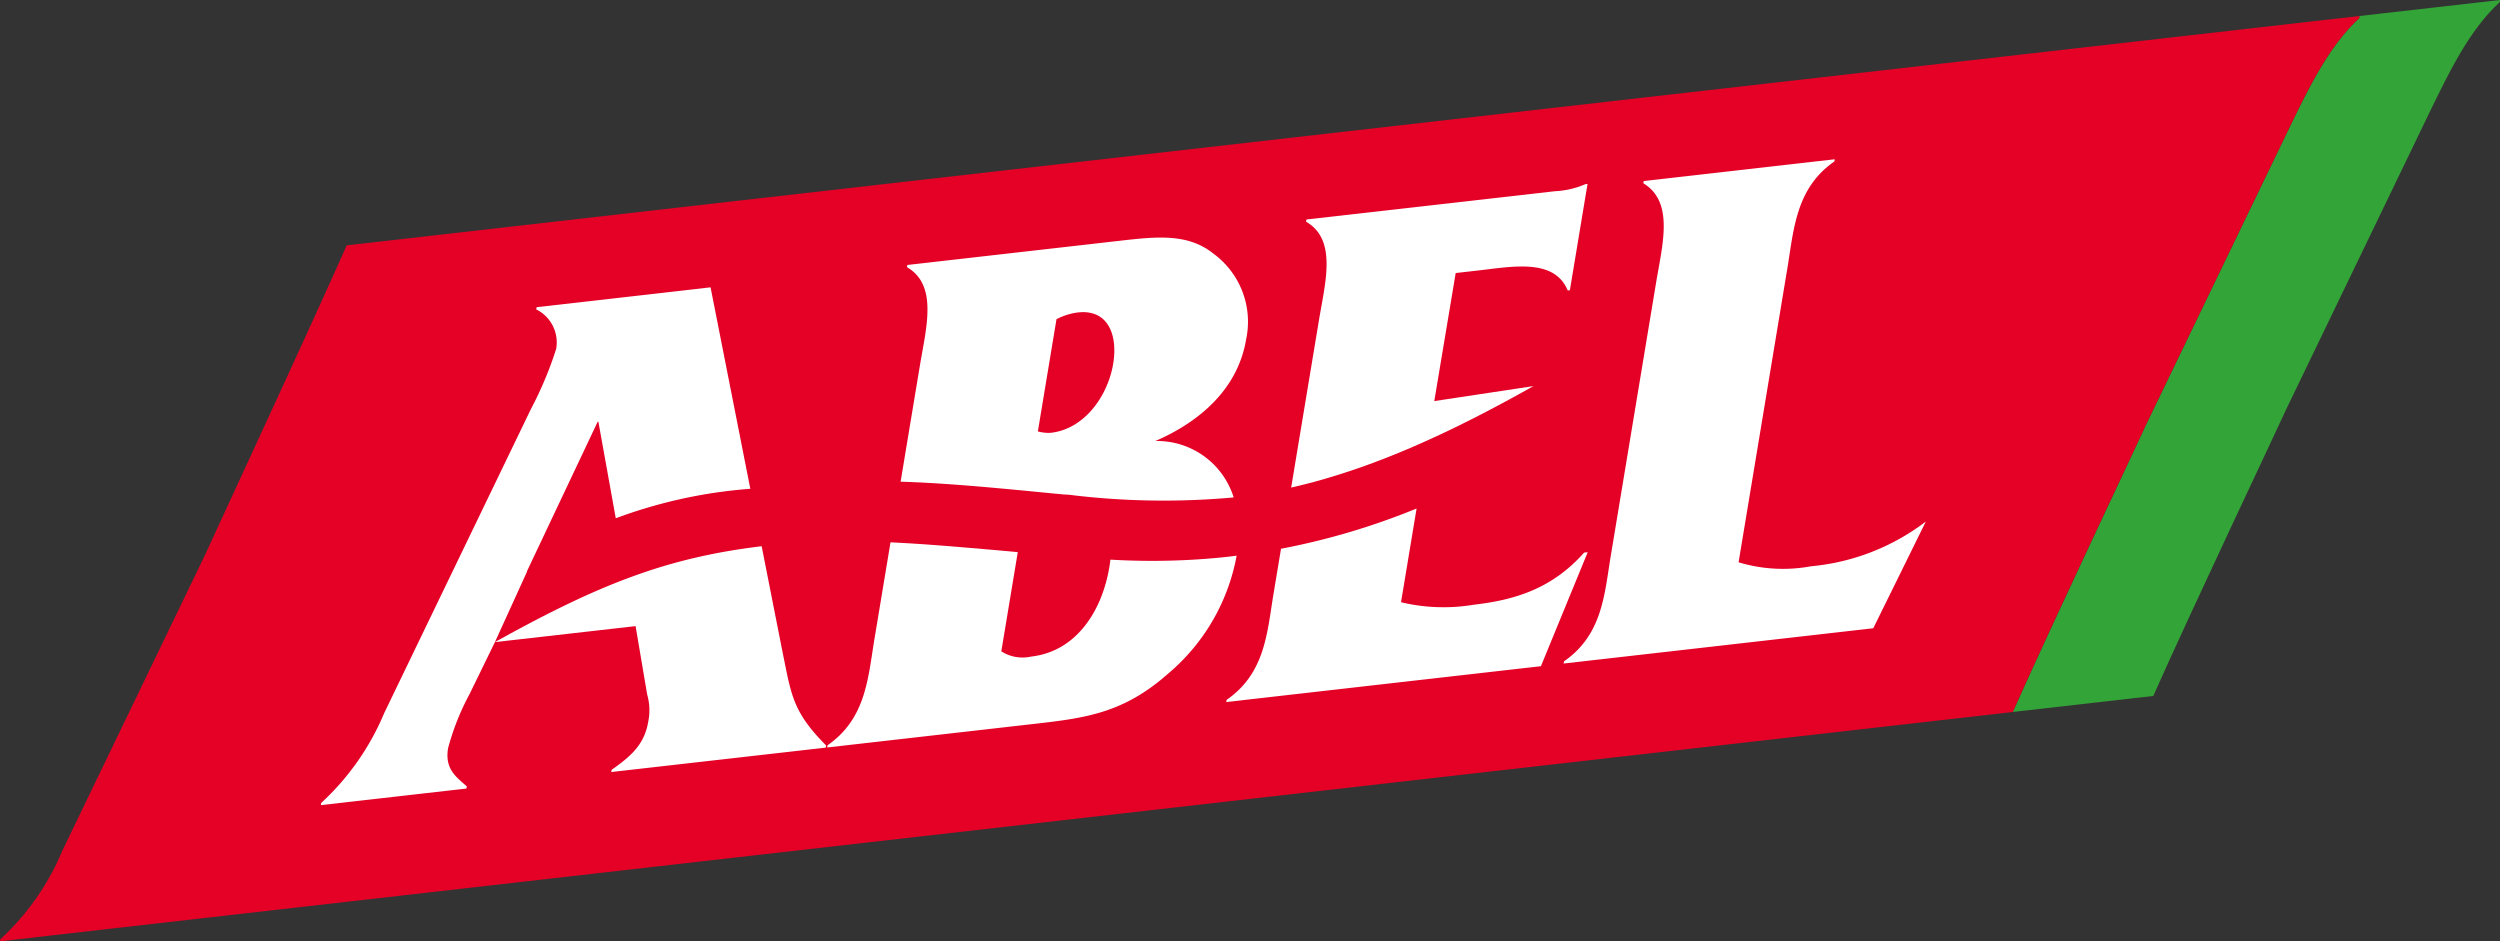
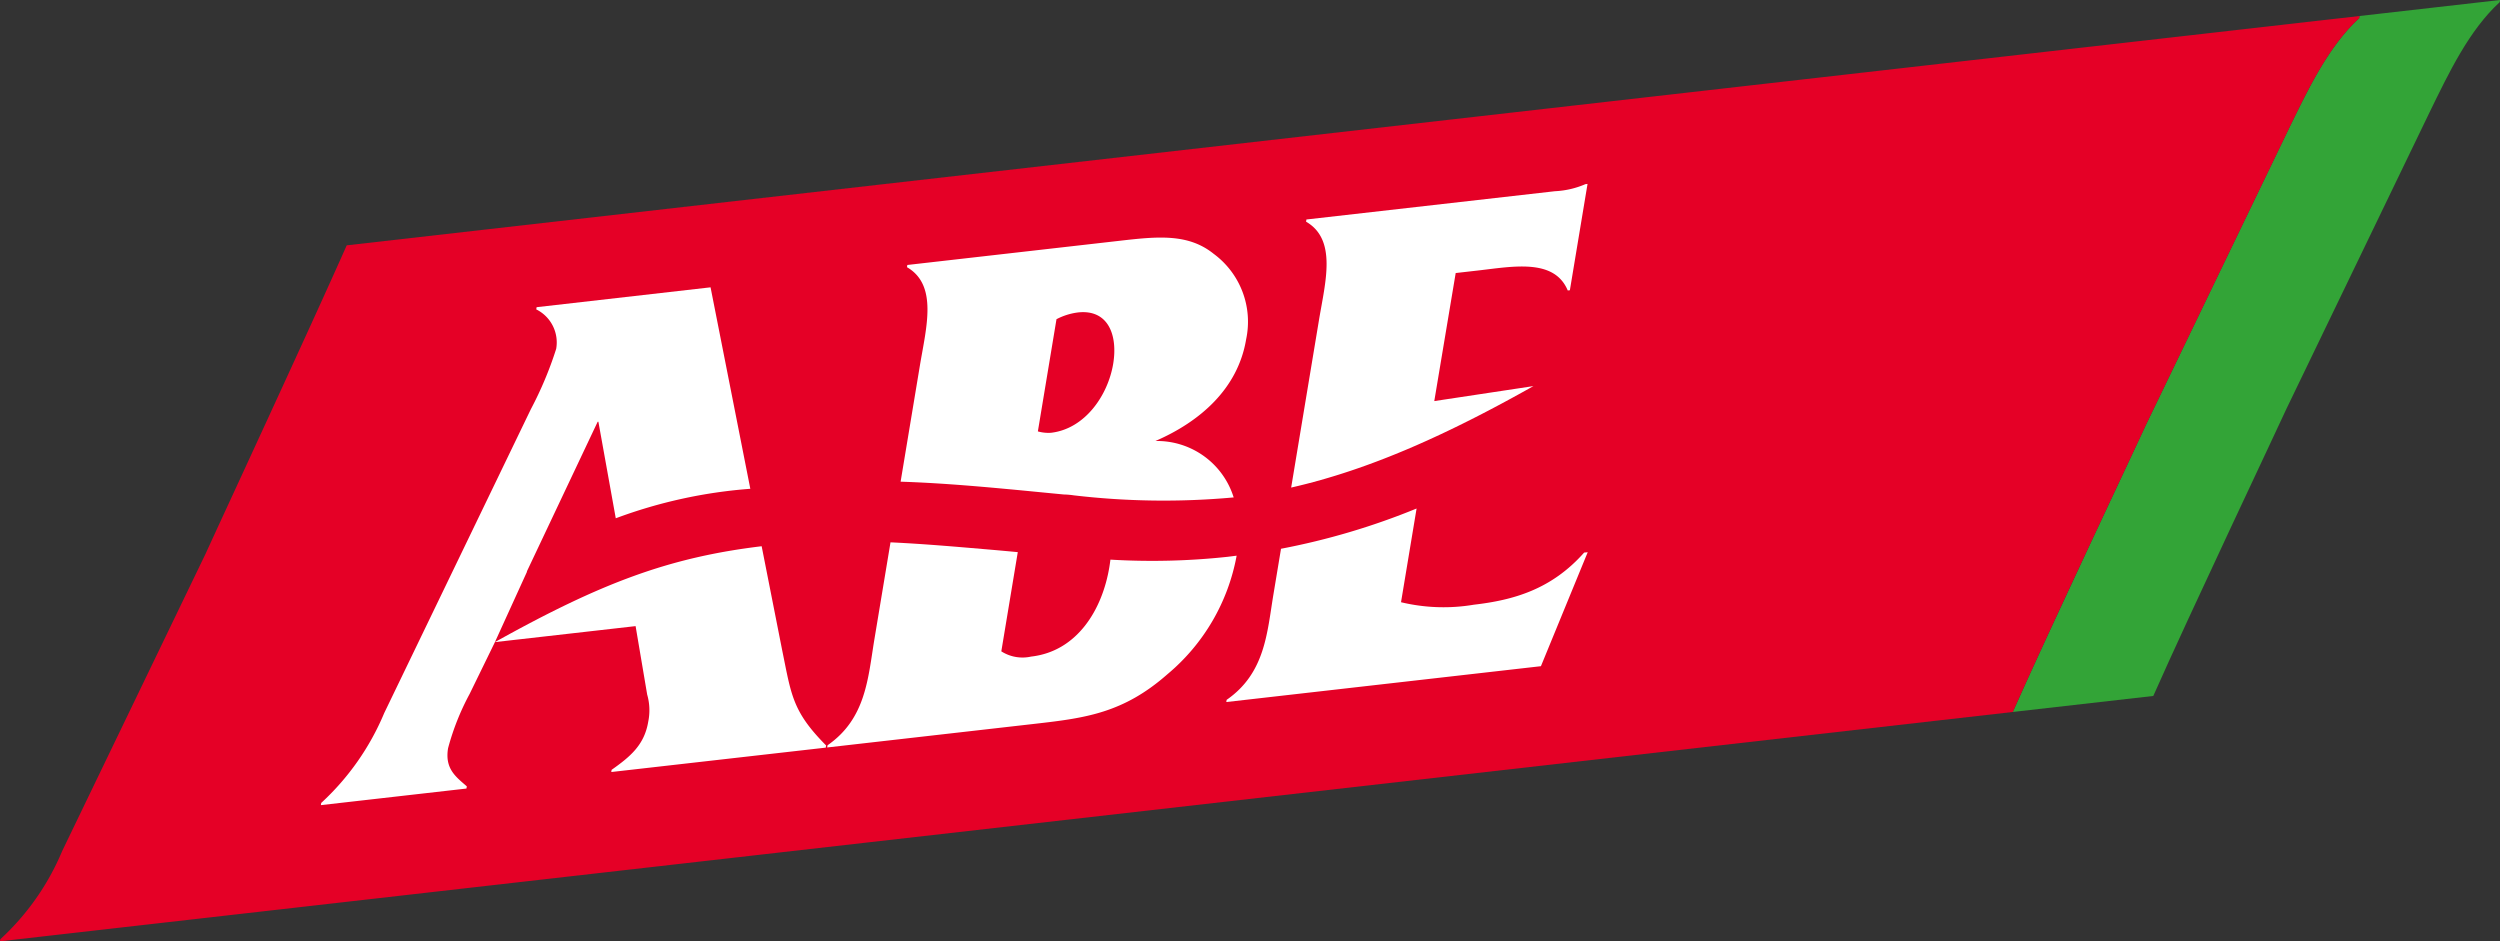
<svg xmlns="http://www.w3.org/2000/svg" id="Сгруппировать_3" data-name="Сгруппировать 3" width="205" height="77.187" viewBox="0 0 205 77.187">
  <rect x="0" y="0" width="205" height="77.187" fill="#333333" stroke="none" />
  <defs>
    <clipPath id="clip-path">
      <rect id="Прямоугольник_1" data-name="Прямоугольник 1" width="205" height="77.187" fill="none" />
    </clipPath>
  </defs>
  <path id="Контур_1" data-name="Контур 1" d="M78.18,181.945,30.125,187.42,89.7,180.632Z" transform="translate(-18.603 -111.546)" fill="#33a437" />
  <path id="Контур_2" data-name="Контур 2" d="M104.459,47.271h0l10.3-1.174Z" transform="translate(-64.507 -28.467)" fill="#33a437" />
  <g id="Сгруппировать_2" data-name="Сгруппировать 2">
    <g id="Сгруппировать_1" data-name="Сгруппировать 1" clip-path="url(#clip-path)">
      <path id="Контур_3" data-name="Контур 3" d="M368.6,7.294l52.5-5.982-.029.177c-2.513,2.311-4.17,5.8-5.7,8.925L403.587,34.839c-.44,1-8.04,17.036-10.916,23.542l-6.251.712,17.773-2.025c2.876-6.507,10.476-22.547,10.916-23.542L426.9,9.1c1.528-3.124,3.184-6.614,5.7-8.925L432.623,0Z" transform="translate(-227.623)" fill="#33a437" />
      <path id="Контур_4" data-name="Контур 4" d="M222.122,19.072,142.047,28.2,131.4,29.409l22.169-2.526Z" transform="translate(-81.144 -11.778)" fill="#e50026" />
-       <path id="Контур_5" data-name="Контур 5" d="M185.894,164.5l87.7-9.992Z" transform="translate(-114.795 -95.413)" fill="#e50026" />
      <path id="Контур_6" data-name="Контур 6" d="M140.978,9.414,72.425,17.225,50.256,19.75l-10.3,1.174L28.431,22.237c-2.876,6.507-11.106,24.242-11.547,25.237L5.1,71.9a20.629,20.629,0,0,1-5.067,7.23L0,79.306l11.522-1.313,48.055-5.475L71.1,71.205l87.7-9.992,6.251-.712c2.876-6.507,10.476-22.547,10.916-23.542l11.788-24.425c1.527-3.124,3.184-6.614,5.7-8.925l.029-.177Z" transform="translate(0 -2.119)" fill="#e50026" />
      <path id="Контур_7" data-name="Контур 7" d="M85.7,84.916l-.021,0,5.81-12.283.059-.007,1.426,7.92a40.129,40.129,0,0,1,11.033-2.418l-3.26-16.52L86.484,63.236l-.03.181a3.024,3.024,0,0,1,1.634,3.235,30.049,30.049,0,0,1-2.08,4.956L73.988,96.515a21.044,21.044,0,0,1-5.166,7.372l-.03.181,11.938-1.36.03-.18c-.9-.783-1.817-1.445-1.537-3.128a20.443,20.443,0,0,1,1.767-4.449L83.065,90.7,94.6,89.389,95.549,95a4.653,4.653,0,0,1,.086,2.232c-.32,1.924-1.508,2.885-3,3.94l-.03.181,17.587-2,.01-.06.02-.12c-2.79-2.808-2.852-4.158-3.61-7.847l-1.675-8.488c-7.56.912-13.114,2.979-21.872,7.862Z" transform="translate(-42.481 -38.047)" fill="#fff" />
      <path id="Контур_8" data-name="Контур 8" d="M200.574,117.692c-.024.2-.053.4-.088.615-.579,3.487-2.632,6.907-6.417,7.338a3.226,3.226,0,0,1-2.442-.43l1.35-8.134q-.847-.08-1.7-.157c-2.962-.252-5.84-.514-8.737-.647l-1.319,7.94c-.529,3.187-.681,6.508-3.844,8.7l-.03.181,17.062-1.944c4.135-.471,7.231-.883,10.845-4.067a16.541,16.541,0,0,0,5.669-9.717c-.249.031-.5.066-.748.094a57.751,57.751,0,0,1-9.6.231" transform="translate(-109.519 -71.805)" fill="#fff" />
      <path id="Контур_9" data-name="Контур 9" d="M206.533,72a6.907,6.907,0,0,1,.761.071,63.091,63.091,0,0,0,13.069.172l.036,0a6.578,6.578,0,0,0-6.42-4.628c3.693-1.6,6.772-4.311,7.441-8.339a6.914,6.914,0,0,0-2.663-7.011c-2.116-1.705-4.678-1.414-7.765-1.062l-17.354,1.977-.03.181c2.554,1.479,1.577,4.952,1.058,8.079l-1.579,9.51c2.882.094,5.688.322,8.493.581,1.689.154,3.335.322,4.954.475m-.665-14.379a5.191,5.191,0,0,1,1.749-.553c2.5-.285,3.289,1.867,2.9,4.212-.43,2.585-2.315,5.337-5.11,5.655a3.176,3.176,0,0,1-1.066-.114Z" transform="translate(-119.237 -31.452)" fill="#fff" />
      <path id="Контур_10" data-name="Контур 10" d="M292.258,112.635c-2.672,3.018-5.79,3.9-9.051,4.276a14.931,14.931,0,0,1-5.965-.205l1.276-7.684a57.89,57.89,0,0,1-11.117,3.3l-.623,3.751c-.519,3.127-.671,6.447-3.834,8.637l-.03.181,25.8-2.939,3.837-9.345Z" transform="translate(-162.358 -67.324)" fill="#fff" />
      <path id="Контур_11" data-name="Контур 11" d="M288.557,57.231l1.756-10.5,1.863-.212c2.854-.325,6.223-1,7.326,1.643l.174-.02,1.448-8.719-.175.02a7.149,7.149,0,0,1-2.5.579L278.073,42.34l-.03.18C280.6,44,279.62,47.472,279.1,50.6l-2.279,13.723c6.5-1.479,12.9-4.4,19.867-8.321Z" transform="translate(-170.946 -24.342)" fill="#fff" />
-       <path id="Контур_12" data-name="Контур 12" d="M355.528,67.523a12.618,12.618,0,0,1-5.945-.325l4-24.111c.529-3.187.691-6.567,3.854-8.757l.03-.18-15.665,1.785-.03.181c2.544,1.539,1.567,5.013,1.048,8.139L339.1,66.682c-.519,3.127-.671,6.447-3.833,8.637l-.03.18,25.39-2.893,4.31-8.75a18.287,18.287,0,0,1-9.408,3.667" transform="translate(-207.019 -21.089)" fill="#fff" />
    </g>
  </g>
</svg>